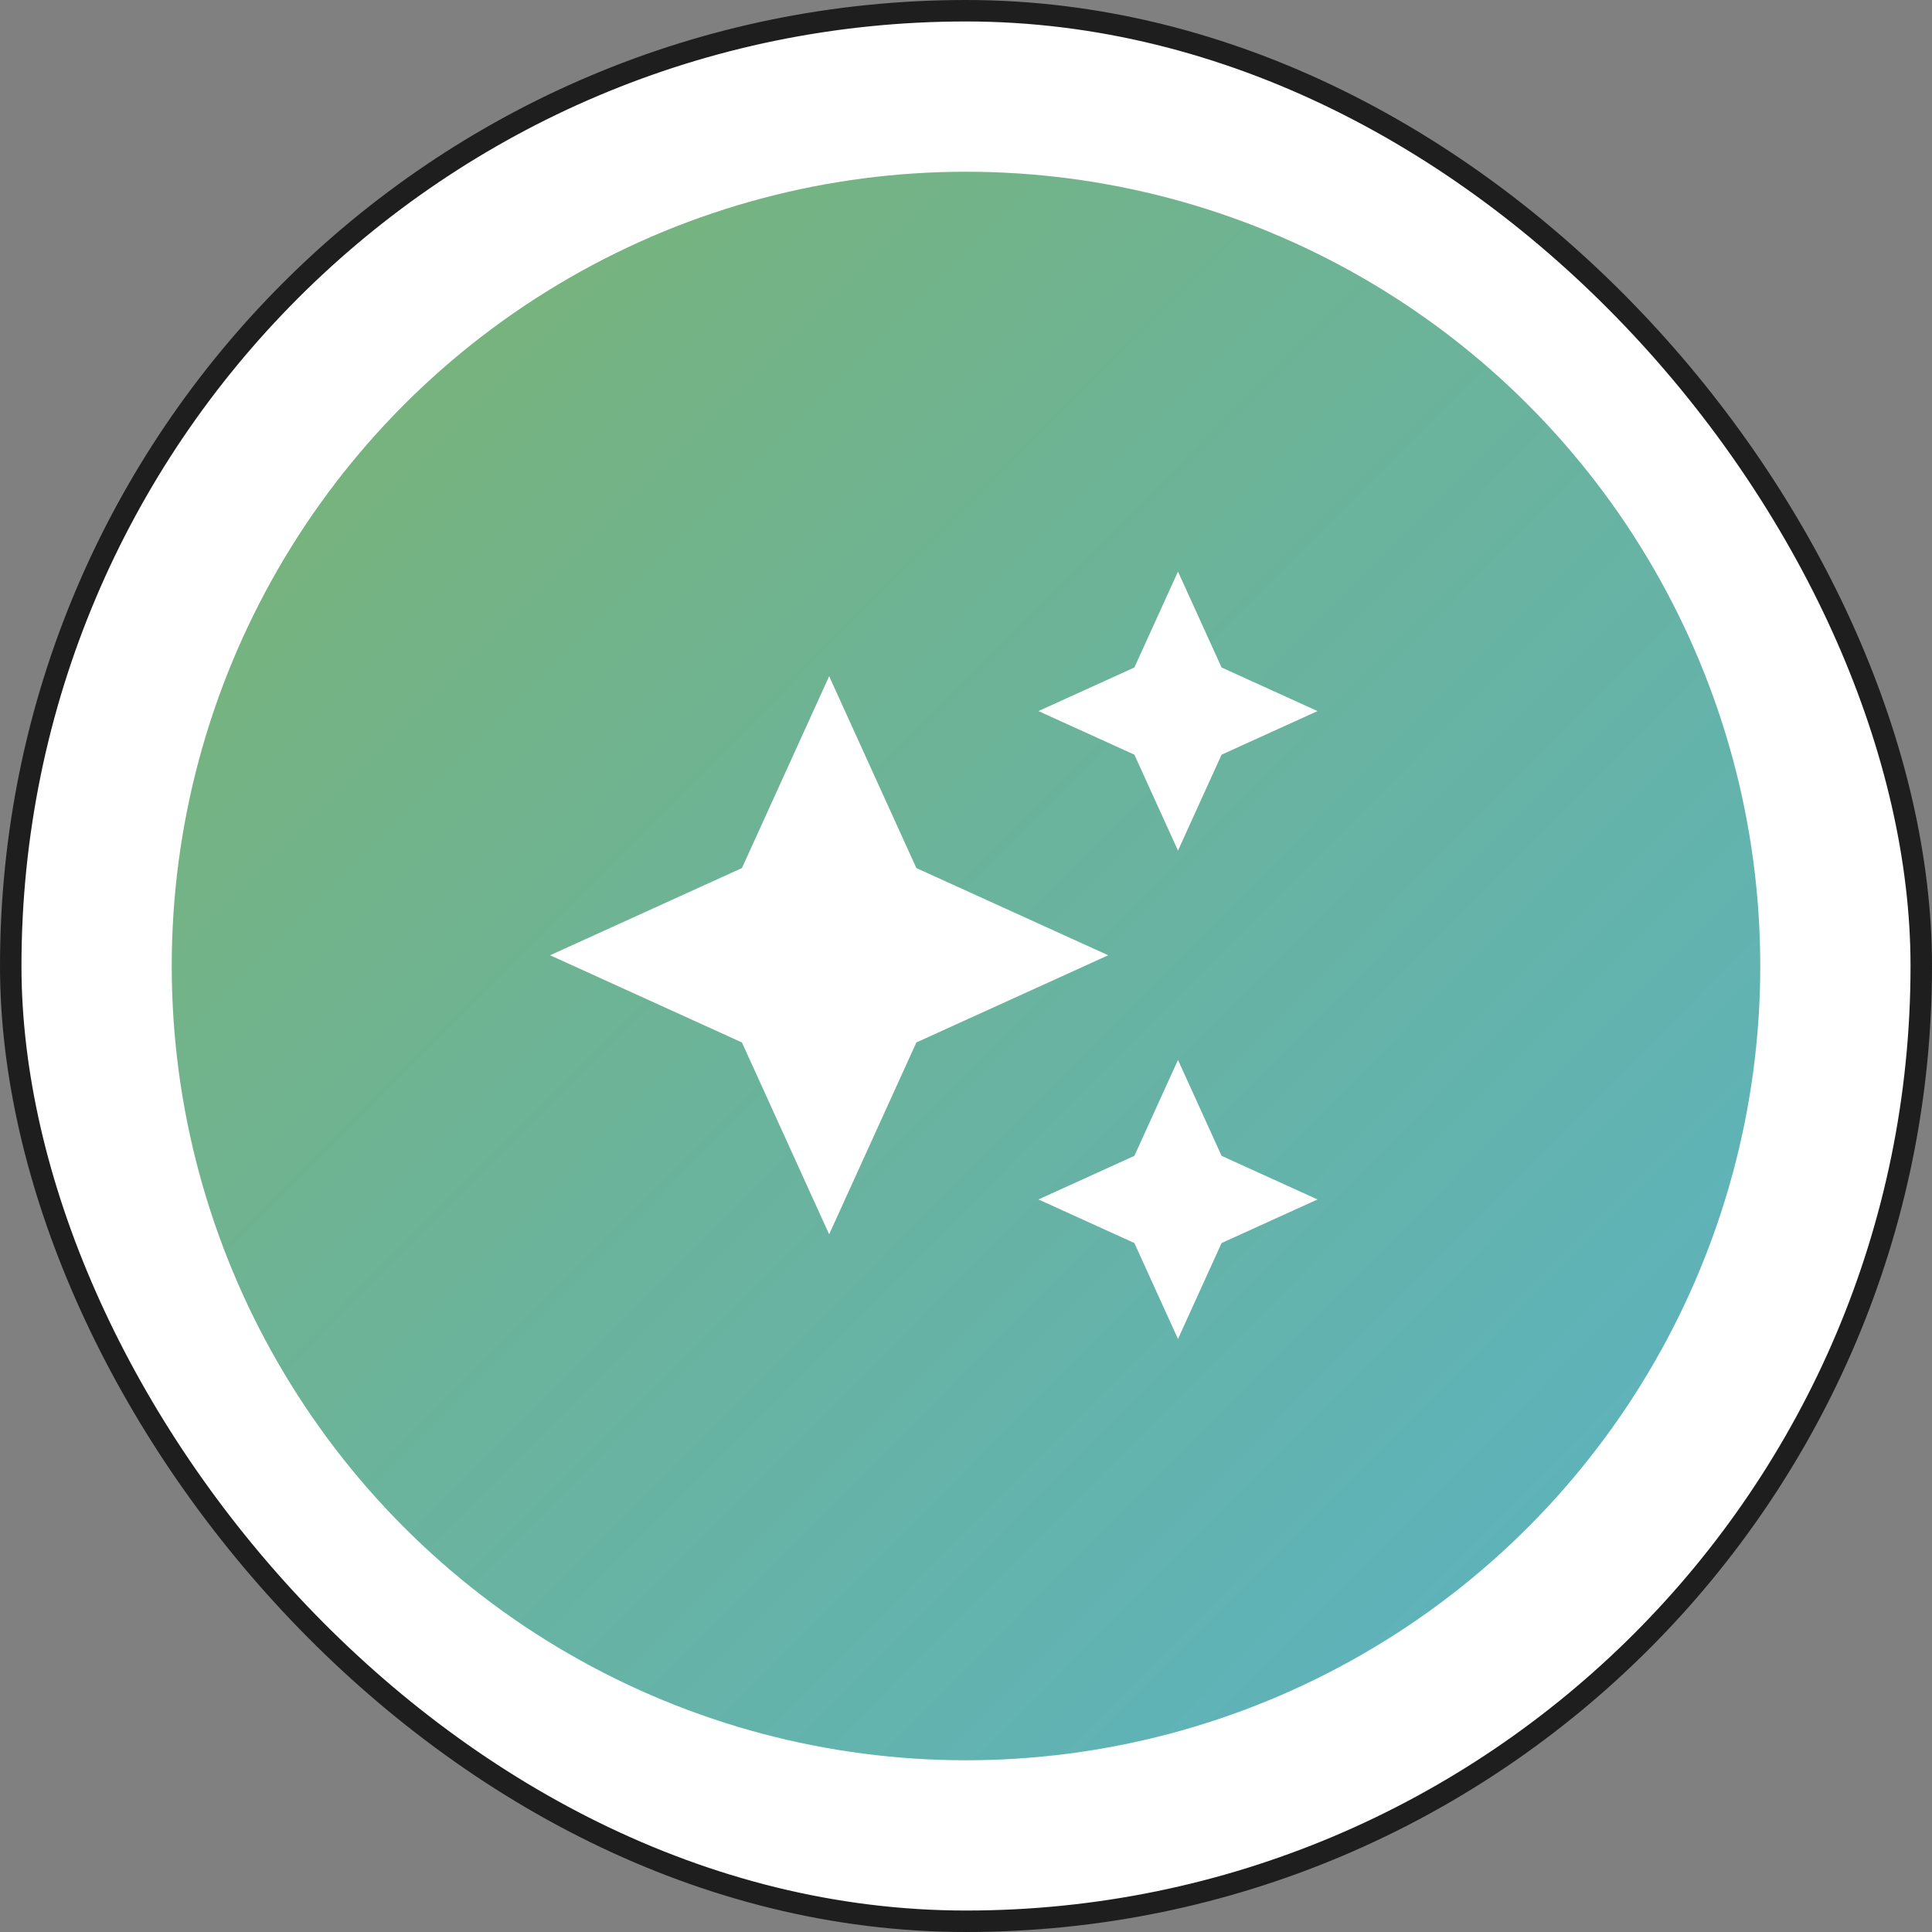
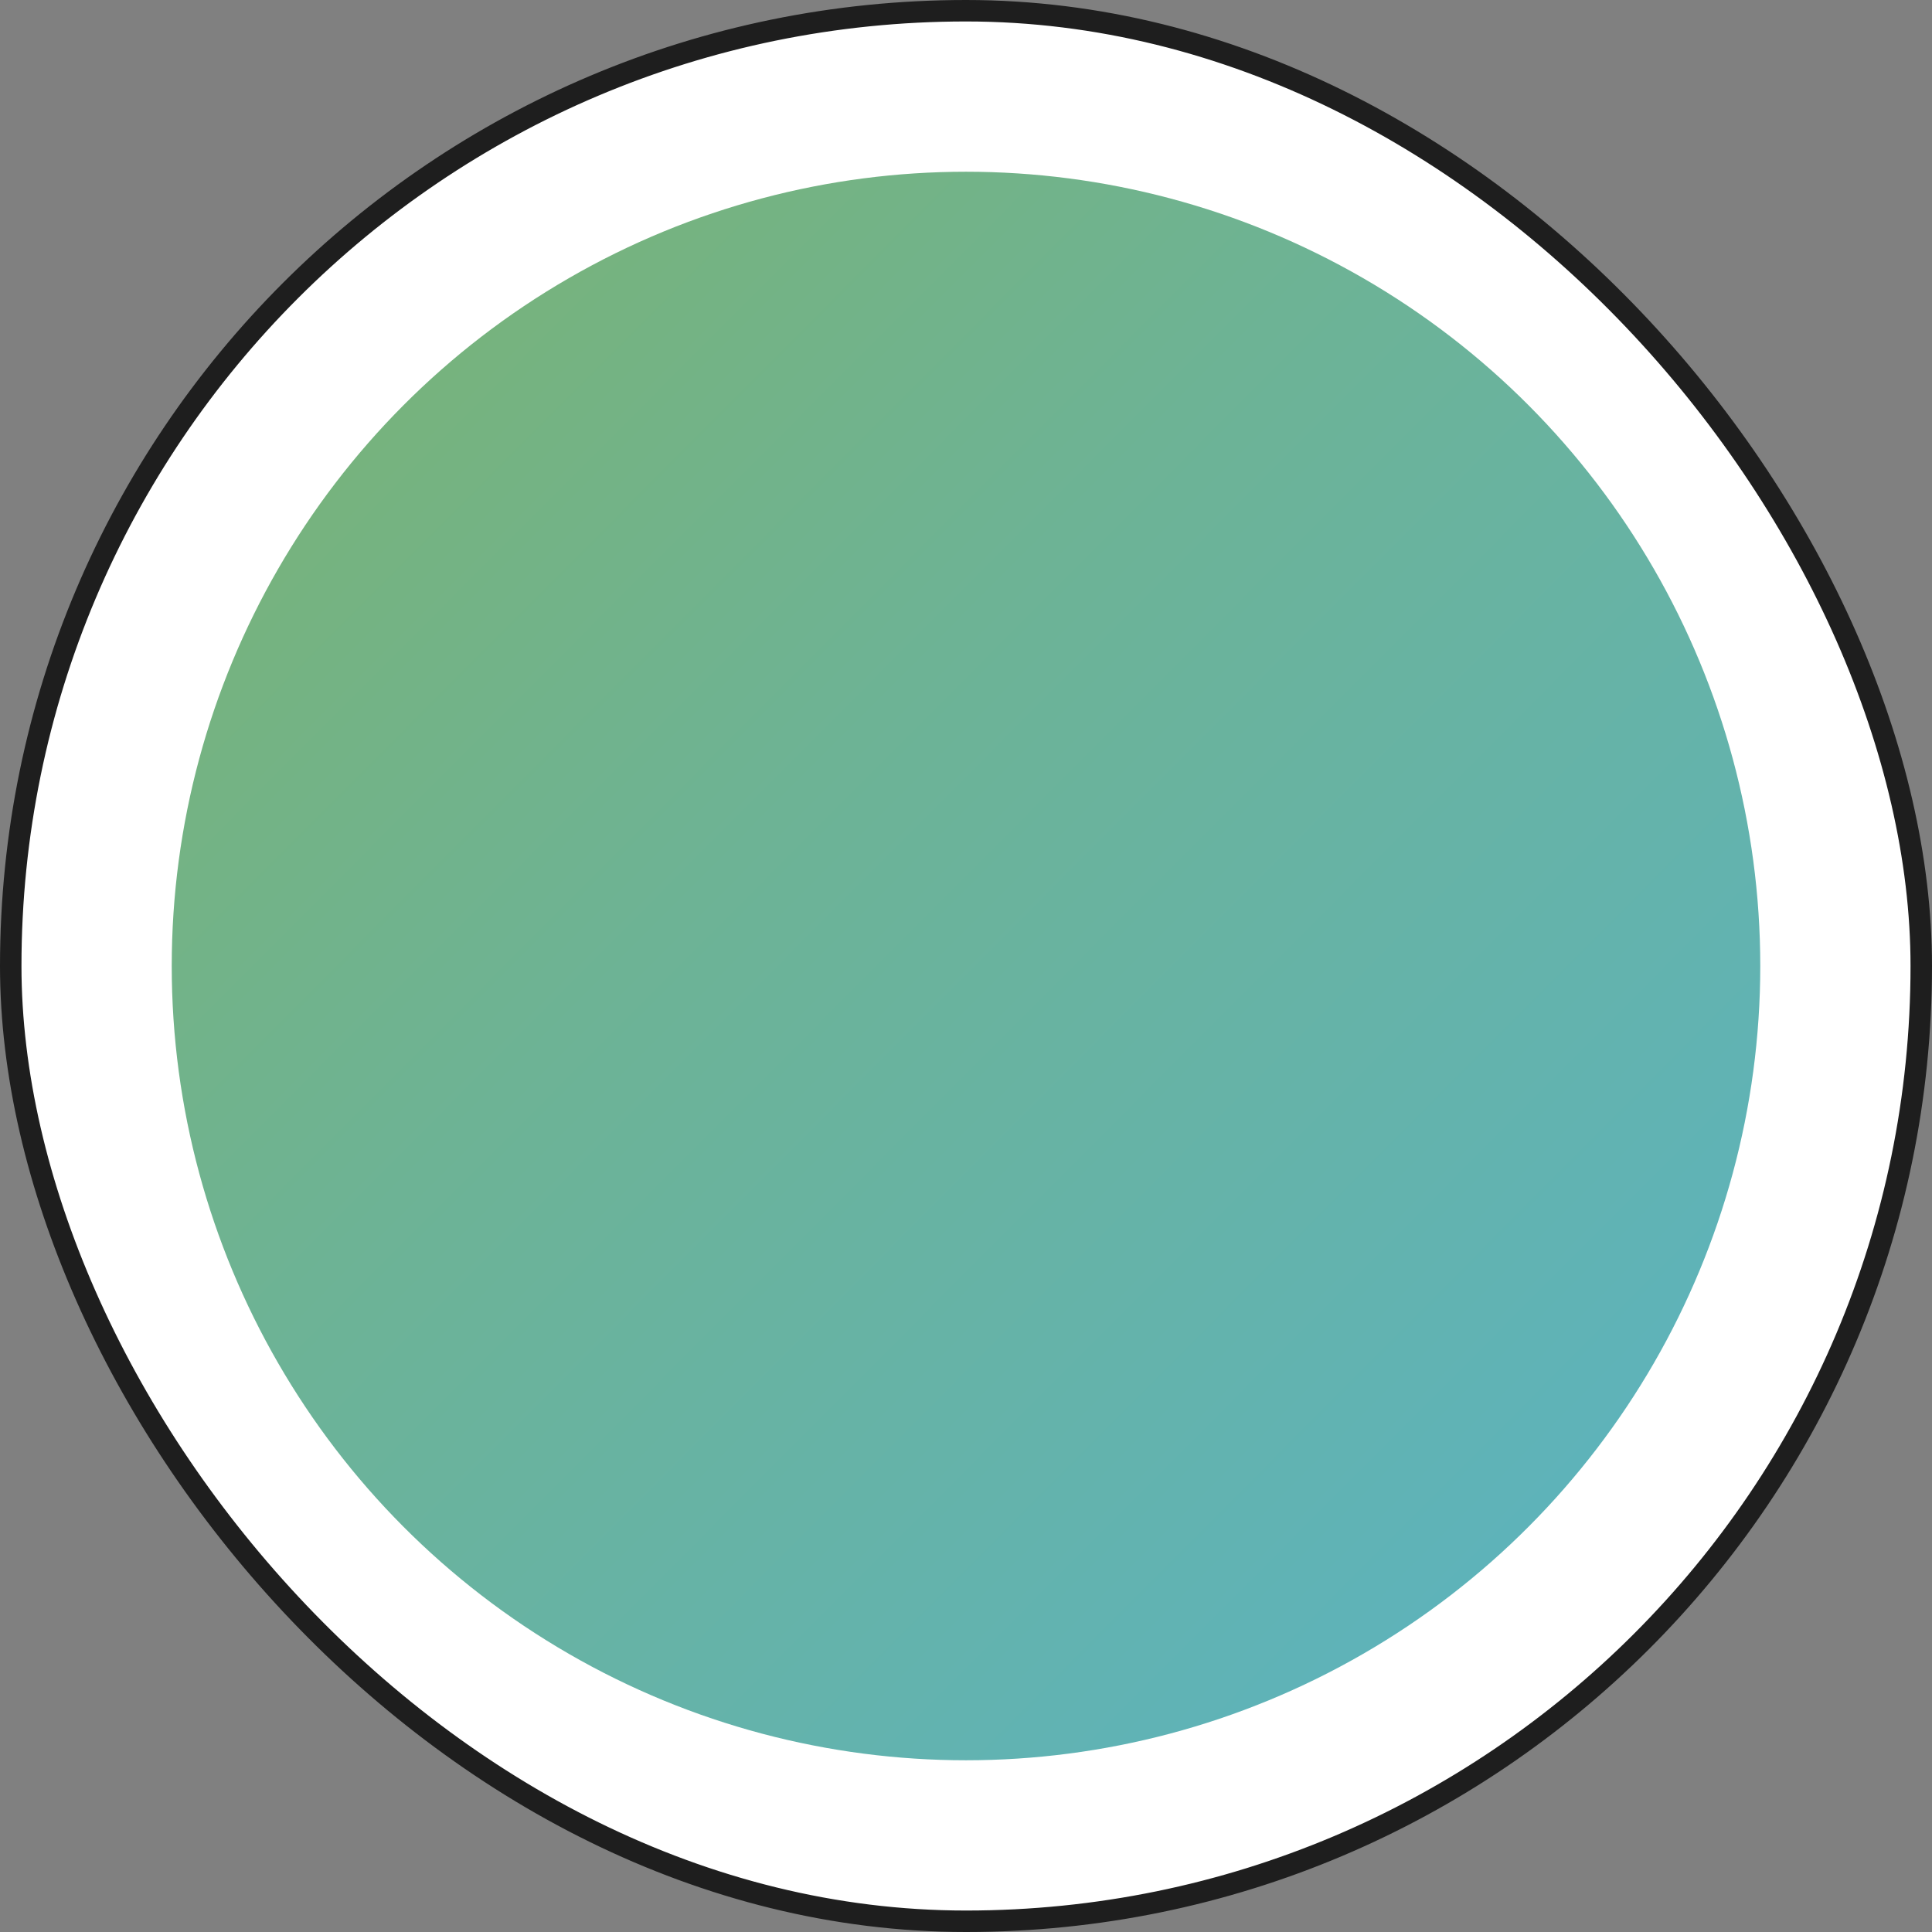
<svg xmlns="http://www.w3.org/2000/svg" width="90" height="90" viewBox="0 0 90 90" fill="none">
  <rect x="0" y="0" width="90" height="90" fill="#808080" stroke="none" />
  <rect x="0.5" y="0.5" width="89" height="89" rx="44.5" fill="white" stroke="#1E1E1E" />
  <circle cx="45" cy="45" r="37" fill="url(#paint0_linear_2952_5843)" />
  <g clip-path="url(#clip0_2952_5843)">
-     <path d="M54.875 39.625L56.906 35.156L61.375 33.125L56.906 31.094L54.875 26.625L52.844 31.094L48.375 33.125L52.844 35.156L54.875 39.625ZM42.688 40.438L38.625 31.5L34.562 40.438L25.625 44.5L34.562 48.562L38.625 57.5L42.688 48.562L51.625 44.5L42.688 40.438ZM54.875 49.375L52.844 53.844L48.375 55.875L52.844 57.906L54.875 62.375L56.906 57.906L61.375 55.875L56.906 53.844L54.875 49.375Z" fill="white" />
-   </g>
+     </g>
  <defs>
    <linearGradient id="paint0_linear_2952_5843" x1="21.974" y1="-29.892" x2="115.46" y2="63.254" gradientUnits="userSpaceOnUse">
      <stop stop-color="#82B361" />
      <stop offset="0.44" stop-color="#6DB395" />
      <stop offset="0.81" stop-color="#5EB3BA" />
      <stop offset="1" stop-color="#59B4C8" />
    </linearGradient>
    <clipPath id="clip0_2952_5843">
      <rect width="39" height="39" fill="white" transform="translate(24 25)" />
    </clipPath>
  </defs>
</svg>